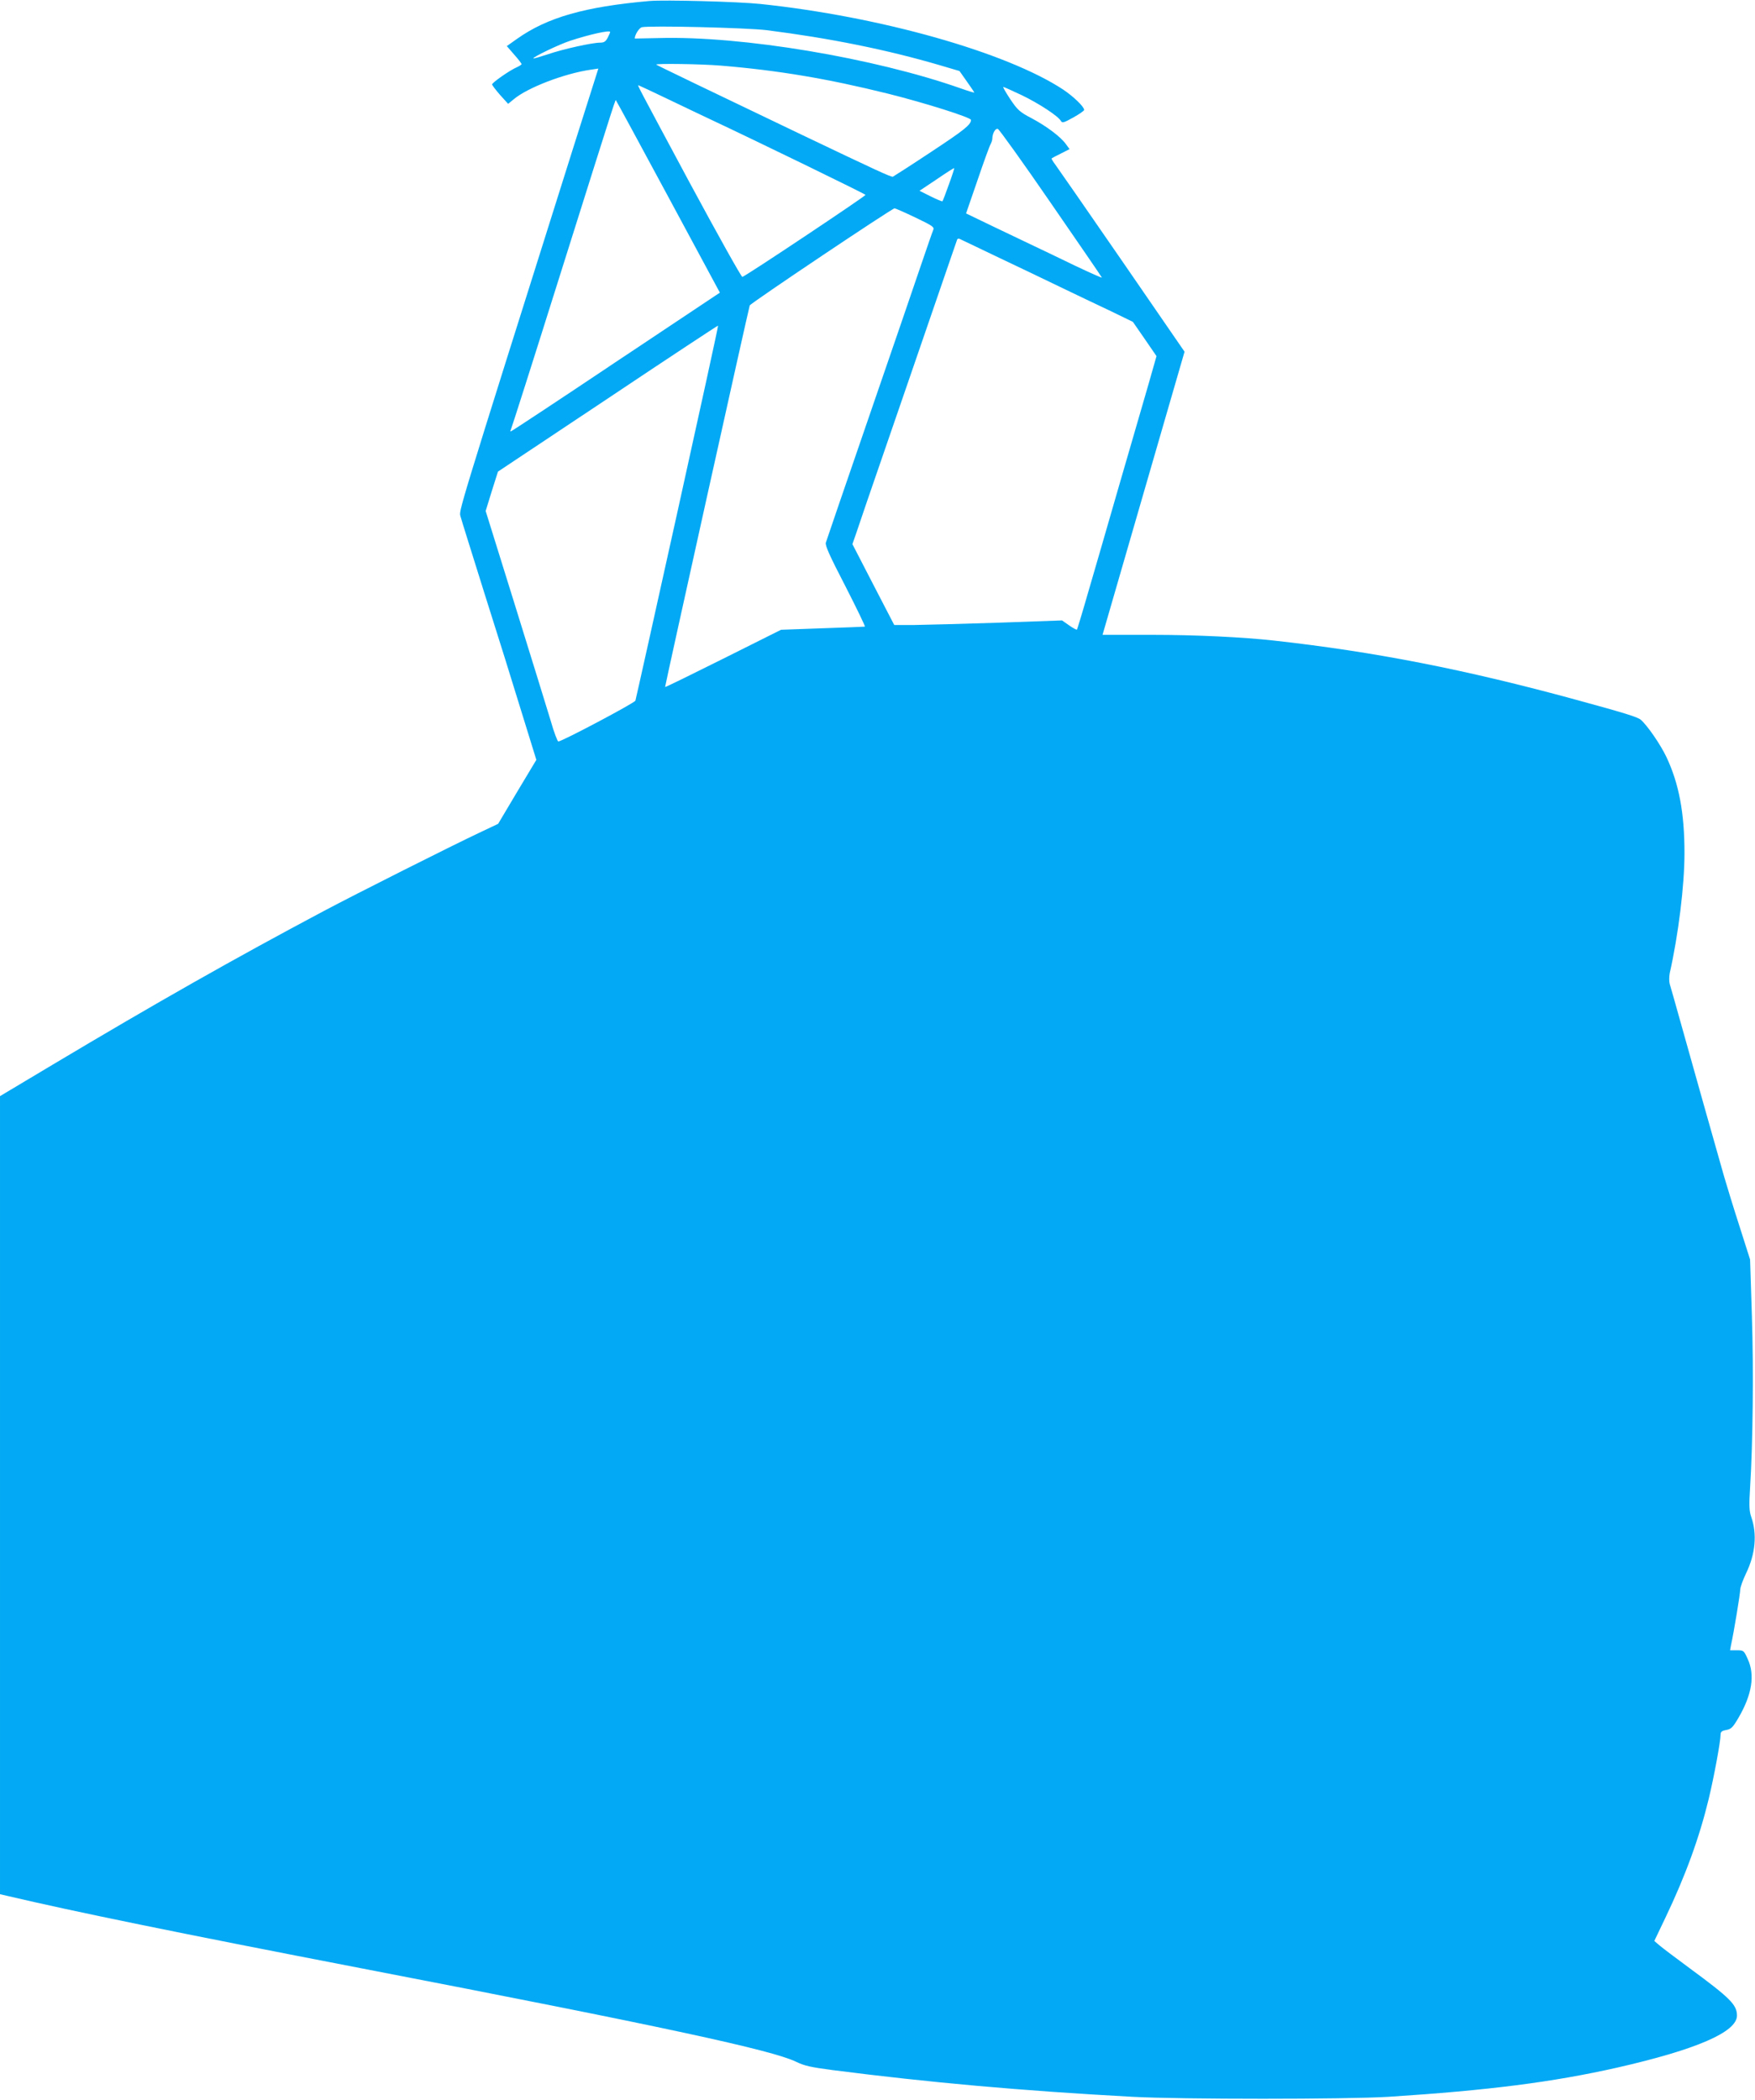
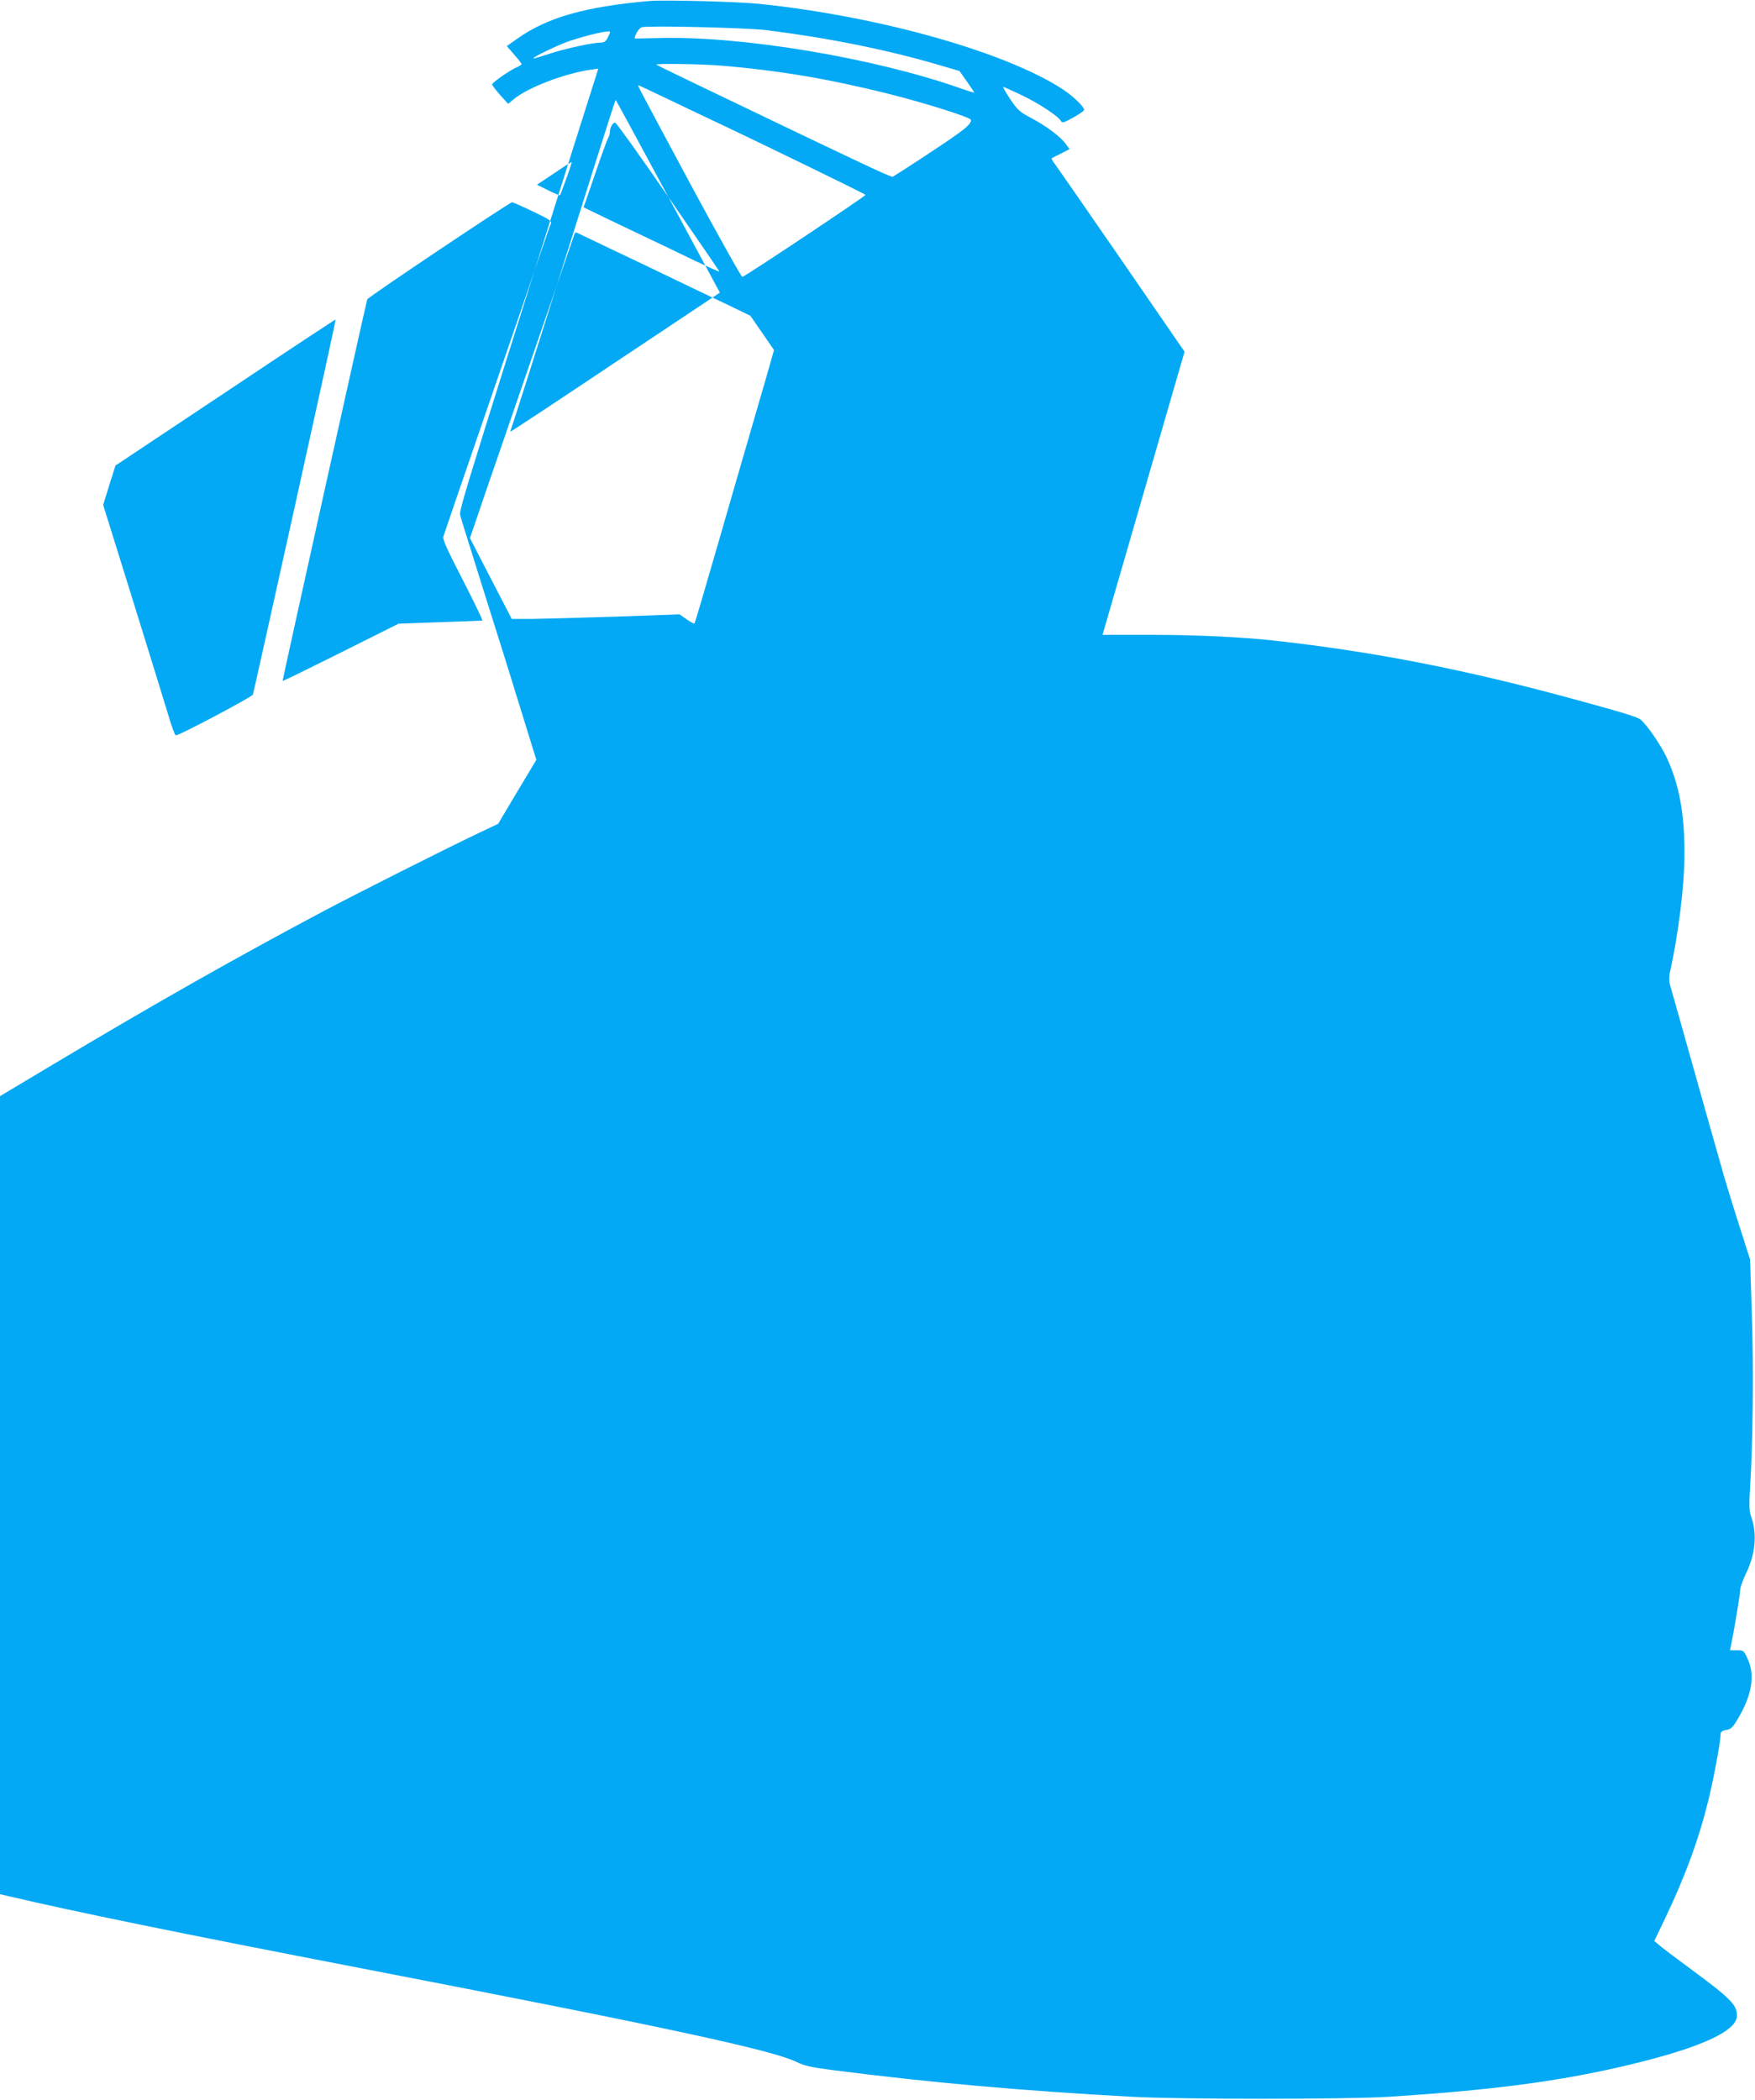
<svg xmlns="http://www.w3.org/2000/svg" version="1.0" width="1070pt" height="1280pt" viewBox="0 0 1070 1280" preserveAspectRatio="xMidYMid meet">
  <g transform="translate(0,1280) scale(0.1,-0.1)" fill="#03a9f4" stroke="none">
-     <path d="M3960 12794 c-395 -35 -623 -100 -808 -231 l-62 -44 45 -52 c25 -28 45 -54 45 -58 0 -3 -12 -11 -27 -18 -45 -19 -153 -95 -153 -106 1 -5 23 -34 49 -64 l49 -54 33 27 c83 71 310 158 470 181 l47 7 -155 -489 c-720 -2284 -695 -2203 -685 -2242 5 -20 71 -229 145 -466 75 -236 177 -562 226 -723 l91 -294 -117 -195 -116 -195 -114 -54 c-174 -82 -756 -375 -948 -477 -544 -289 -1024 -561 -1657 -939 l-318 -190 0 -2432 0 -2433 52 -12 c401 -94 1008 -219 2158 -441 1839 -355 2497 -497 2645 -569 49 -24 90 -33 220 -50 592 -76 1150 -126 1830 -163 295 -16 1302 -16 1560 0 608 39 1000 89 1395 178 483 110 730 217 730 317 0 66 -40 106 -290 290 -80 59 -161 120 -180 136 l-34 29 66 138 c125 261 209 493 266 729 32 133 72 349 72 390 0 18 7 24 35 29 30 6 40 16 74 74 83 142 102 262 56 360 -23 51 -25 52 -66 52 l-41 0 6 33 c17 76 56 314 56 337 0 14 16 58 35 98 58 119 69 242 31 348 -11 33 -13 67 -6 175 17 273 22 714 11 1047 l-11 344 -64 201 c-36 111 -78 249 -95 307 -47 164 -193 682 -261 925 -34 121 -65 232 -70 247 -4 14 -4 43 0 65 53 236 90 534 90 733 0 246 -34 424 -110 585 -36 76 -115 191 -156 227 -19 17 -101 42 -394 122 -677 185 -1230 293 -1842 361 -189 21 -477 35 -739 35 l-307 0 108 373 c59 204 172 593 250 863 l142 490 -382 555 c-210 305 -394 569 -407 587 -14 18 -23 35 -22 36 2 2 28 16 57 30 l53 27 -22 30 c-31 44 -117 109 -209 158 -73 38 -86 50 -131 117 -27 41 -46 74 -42 74 4 0 55 -23 112 -50 106 -51 223 -128 239 -157 8 -14 17 -12 76 21 36 20 66 41 66 46 0 19 -64 81 -128 124 -345 227 -1114 445 -1847 522 -135 14 -583 26 -675 18z m715 -178 c386 -49 732 -119 1053 -213 l122 -36 45 -64 c25 -35 45 -65 45 -67 0 -2 -37 9 -82 25 -531 187 -1337 321 -1840 307 -82 -2 -148 -3 -148 -3 0 23 27 65 43 69 52 11 637 -3 762 -18z m-955 -11 c0 -4 -7 -19 -15 -35 -12 -23 -22 -30 -46 -30 -48 0 -226 -39 -319 -71 -46 -15 -86 -27 -88 -25 -6 7 156 85 223 107 122 40 245 67 245 54z m675 -205 c351 -29 652 -80 1019 -171 224 -56 506 -145 506 -160 0 -29 -40 -61 -243 -195 -122 -81 -227 -148 -233 -151 -10 -4 -98 37 -559 257 -554 265 -880 422 -884 426 -8 8 275 4 394 -6z m-319 -206 c99 -47 206 -99 239 -114 292 -137 960 -462 962 -468 1 -7 -730 -495 -751 -500 -6 -1 -150 257 -321 574 -325 606 -319 594 -312 594 2 0 85 -39 183 -86z m-1 -595 l314 -583 -635 -423 c-348 -233 -636 -423 -640 -423 -3 0 -3 4 0 9 3 4 141 437 306 962 357 1133 331 1051 336 1046 3 -3 146 -267 319 -588z m2332 -37 c169 -245 309 -449 311 -454 2 -4 -72 29 -165 73 -92 45 -204 98 -248 119 -44 21 -155 74 -247 118 l-168 81 70 203 c38 112 74 211 80 220 5 10 10 24 10 32 0 32 19 66 34 60 8 -3 154 -206 323 -452z m-622 113 c-19 -54 -37 -100 -39 -102 -2 -2 -34 11 -72 30 l-68 34 105 70 c57 39 105 70 107 68 1 -1 -13 -46 -33 -100z m-204 -201 c108 -52 117 -58 108 -78 -5 -11 -36 -102 -70 -201 -33 -99 -177 -517 -319 -930 -142 -412 -261 -760 -265 -773 -5 -17 23 -80 120 -267 69 -135 122 -245 118 -245 -4 -1 -121 -5 -260 -10 l-251 -9 -352 -176 c-194 -97 -353 -175 -355 -173 -2 3 507 2298 516 2326 4 13 868 592 883 592 5 0 62 -25 127 -56z m514 -247 c110 -52 277 -132 370 -177 94 -45 231 -111 306 -146 l136 -66 72 -104 72 -105 -49 -172 c-28 -95 -109 -377 -182 -627 -72 -250 -158 -547 -191 -659 -32 -112 -61 -206 -63 -209 -3 -2 -24 9 -48 26 l-43 30 -390 -14 c-215 -7 -445 -13 -512 -14 l-121 0 -128 247 -127 246 23 66 c25 75 38 114 330 961 116 338 227 660 246 715 19 55 37 106 39 113 4 10 10 10 32 -2 16 -7 118 -57 228 -109z m-1965 -1549 c-138 -623 -253 -1140 -256 -1149 -4 -14 -448 -249 -470 -249 -5 0 -27 57 -47 128 -21 70 -119 386 -217 702 l-179 575 37 120 38 120 670 446 c368 246 670 445 672 444 2 -2 -110 -513 -248 -1137z" />
+     <path d="M3960 12794 c-395 -35 -623 -100 -808 -231 l-62 -44 45 -52 c25 -28 45 -54 45 -58 0 -3 -12 -11 -27 -18 -45 -19 -153 -95 -153 -106 1 -5 23 -34 49 -64 l49 -54 33 27 c83 71 310 158 470 181 l47 7 -155 -489 c-720 -2284 -695 -2203 -685 -2242 5 -20 71 -229 145 -466 75 -236 177 -562 226 -723 l91 -294 -117 -195 -116 -195 -114 -54 c-174 -82 -756 -375 -948 -477 -544 -289 -1024 -561 -1657 -939 l-318 -190 0 -2432 0 -2433 52 -12 c401 -94 1008 -219 2158 -441 1839 -355 2497 -497 2645 -569 49 -24 90 -33 220 -50 592 -76 1150 -126 1830 -163 295 -16 1302 -16 1560 0 608 39 1000 89 1395 178 483 110 730 217 730 317 0 66 -40 106 -290 290 -80 59 -161 120 -180 136 l-34 29 66 138 c125 261 209 493 266 729 32 133 72 349 72 390 0 18 7 24 35 29 30 6 40 16 74 74 83 142 102 262 56 360 -23 51 -25 52 -66 52 l-41 0 6 33 c17 76 56 314 56 337 0 14 16 58 35 98 58 119 69 242 31 348 -11 33 -13 67 -6 175 17 273 22 714 11 1047 l-11 344 -64 201 c-36 111 -78 249 -95 307 -47 164 -193 682 -261 925 -34 121 -65 232 -70 247 -4 14 -4 43 0 65 53 236 90 534 90 733 0 246 -34 424 -110 585 -36 76 -115 191 -156 227 -19 17 -101 42 -394 122 -677 185 -1230 293 -1842 361 -189 21 -477 35 -739 35 l-307 0 108 373 c59 204 172 593 250 863 l142 490 -382 555 c-210 305 -394 569 -407 587 -14 18 -23 35 -22 36 2 2 28 16 57 30 l53 27 -22 30 c-31 44 -117 109 -209 158 -73 38 -86 50 -131 117 -27 41 -46 74 -42 74 4 0 55 -23 112 -50 106 -51 223 -128 239 -157 8 -14 17 -12 76 21 36 20 66 41 66 46 0 19 -64 81 -128 124 -345 227 -1114 445 -1847 522 -135 14 -583 26 -675 18z m715 -178 c386 -49 732 -119 1053 -213 l122 -36 45 -64 c25 -35 45 -65 45 -67 0 -2 -37 9 -82 25 -531 187 -1337 321 -1840 307 -82 -2 -148 -3 -148 -3 0 23 27 65 43 69 52 11 637 -3 762 -18z m-955 -11 c0 -4 -7 -19 -15 -35 -12 -23 -22 -30 -46 -30 -48 0 -226 -39 -319 -71 -46 -15 -86 -27 -88 -25 -6 7 156 85 223 107 122 40 245 67 245 54z m675 -205 c351 -29 652 -80 1019 -171 224 -56 506 -145 506 -160 0 -29 -40 -61 -243 -195 -122 -81 -227 -148 -233 -151 -10 -4 -98 37 -559 257 -554 265 -880 422 -884 426 -8 8 275 4 394 -6z m-319 -206 c99 -47 206 -99 239 -114 292 -137 960 -462 962 -468 1 -7 -730 -495 -751 -500 -6 -1 -150 257 -321 574 -325 606 -319 594 -312 594 2 0 85 -39 183 -86z m-1 -595 l314 -583 -635 -423 c-348 -233 -636 -423 -640 -423 -3 0 -3 4 0 9 3 4 141 437 306 962 357 1133 331 1051 336 1046 3 -3 146 -267 319 -588z c169 -245 309 -449 311 -454 2 -4 -72 29 -165 73 -92 45 -204 98 -248 119 -44 21 -155 74 -247 118 l-168 81 70 203 c38 112 74 211 80 220 5 10 10 24 10 32 0 32 19 66 34 60 8 -3 154 -206 323 -452z m-622 113 c-19 -54 -37 -100 -39 -102 -2 -2 -34 11 -72 30 l-68 34 105 70 c57 39 105 70 107 68 1 -1 -13 -46 -33 -100z m-204 -201 c108 -52 117 -58 108 -78 -5 -11 -36 -102 -70 -201 -33 -99 -177 -517 -319 -930 -142 -412 -261 -760 -265 -773 -5 -17 23 -80 120 -267 69 -135 122 -245 118 -245 -4 -1 -121 -5 -260 -10 l-251 -9 -352 -176 c-194 -97 -353 -175 -355 -173 -2 3 507 2298 516 2326 4 13 868 592 883 592 5 0 62 -25 127 -56z m514 -247 c110 -52 277 -132 370 -177 94 -45 231 -111 306 -146 l136 -66 72 -104 72 -105 -49 -172 c-28 -95 -109 -377 -182 -627 -72 -250 -158 -547 -191 -659 -32 -112 -61 -206 -63 -209 -3 -2 -24 9 -48 26 l-43 30 -390 -14 c-215 -7 -445 -13 -512 -14 l-121 0 -128 247 -127 246 23 66 c25 75 38 114 330 961 116 338 227 660 246 715 19 55 37 106 39 113 4 10 10 10 32 -2 16 -7 118 -57 228 -109z m-1965 -1549 c-138 -623 -253 -1140 -256 -1149 -4 -14 -448 -249 -470 -249 -5 0 -27 57 -47 128 -21 70 -119 386 -217 702 l-179 575 37 120 38 120 670 446 c368 246 670 445 672 444 2 -2 -110 -513 -248 -1137z" />
  </g>
</svg>